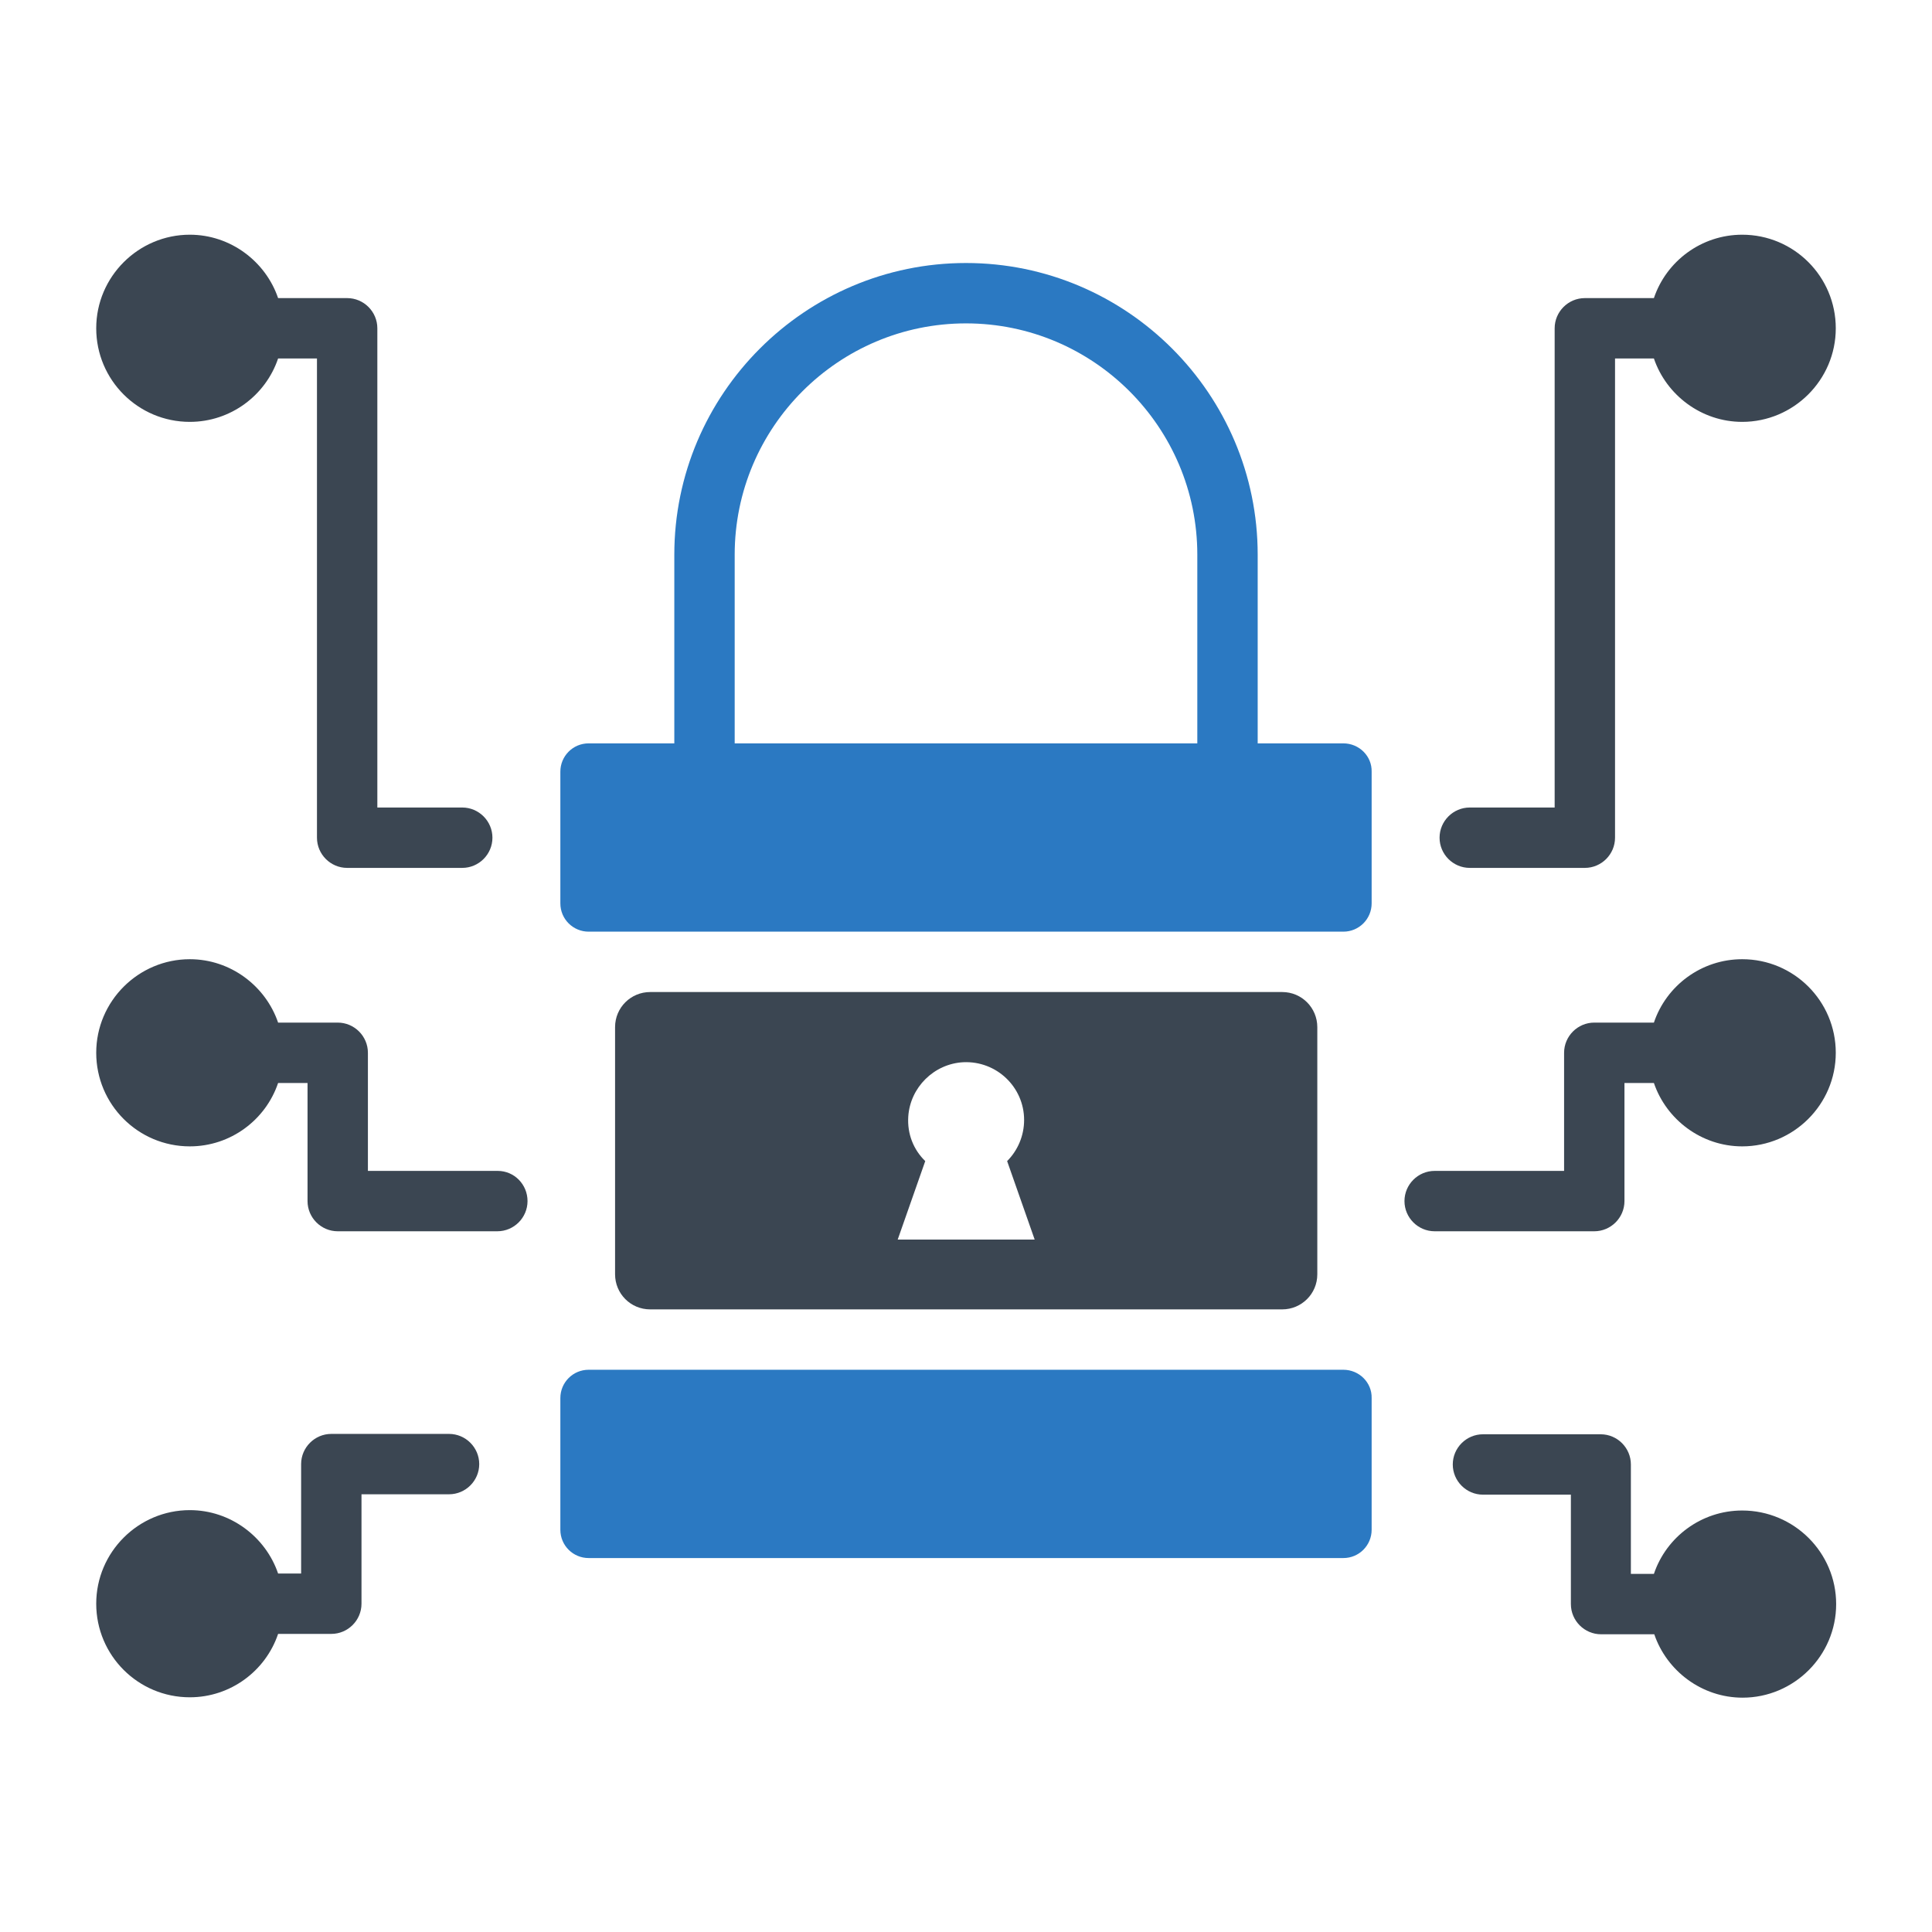
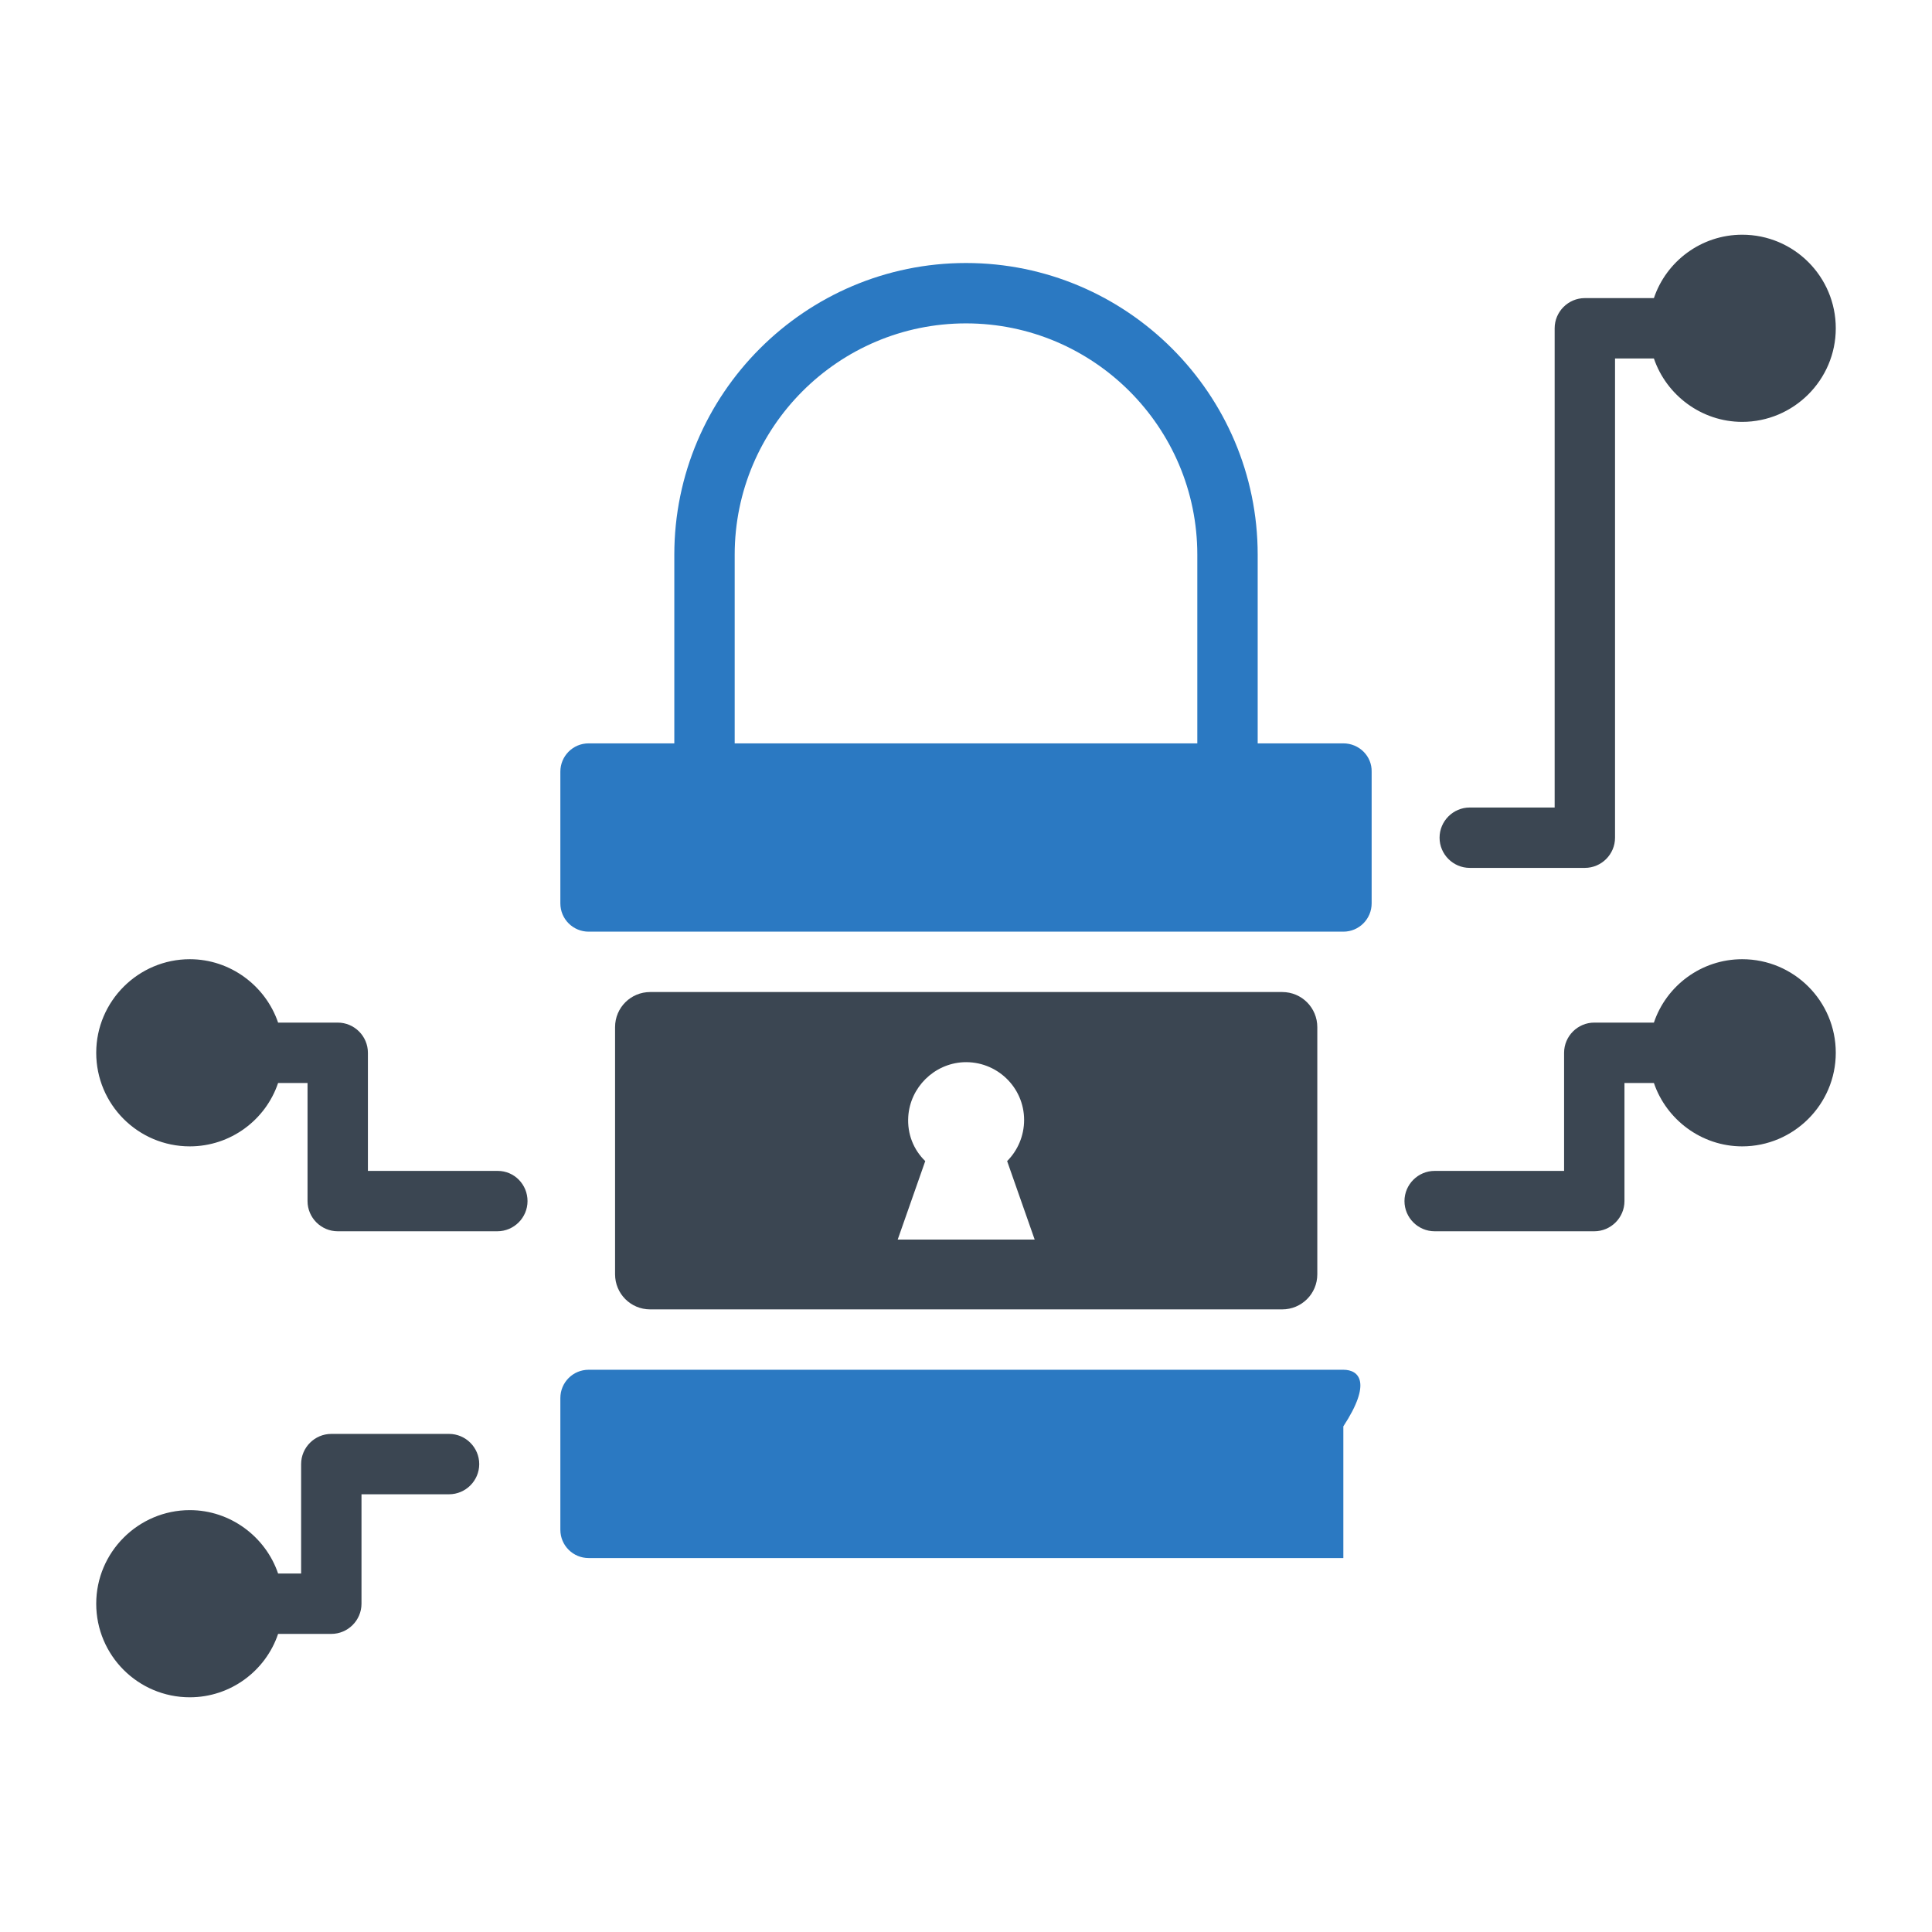
<svg xmlns="http://www.w3.org/2000/svg" id="Layer_1" style="enable-background:new 0 0 512 512;" version="1.1" viewBox="0 0 512 512" xml:space="preserve">
  <style type="text/css">
	.st0{fill:#2B79C2;}
	.st1{fill:#3B4652;}
	.st2{fill:#333333;}
</style>
  <g>
-     <path class="st0" d="M356,363H156c-4.2,0-7.5,3.4-7.5,7.5v34.9c0,4.2,3.4,7.5,7.5,7.5H356c4.2,0,7.5-3.4,7.5-7.5v-34.9   C363.6,366.4,360.2,363,356,363z" />
+     <path class="st0" d="M356,363H156c-4.2,0-7.5,3.4-7.5,7.5v34.9c0,4.2,3.4,7.5,7.5,7.5H356v-34.9   C363.6,366.4,360.2,363,356,363z" />
    <path class="st1" d="M339.8,347c5.1,0,9.3-4.1,9.3-9.3v-65.5c0-5.1-4.1-9.3-9.3-9.3H172.3c-5.1,0-9.3,4.1-9.3,9.3v65.5   c0,5.1,4.1,9.3,9.3,9.3H339.8z M240.7,295.9c0.5-7.7,6.8-14,14.6-14.4c8.8-0.4,16.1,6.6,16.1,15.3c0,4.2-1.7,8.1-4.5,10.9l7.3,20.8   h-36.3l7.3-20.8C242.1,304.7,240.4,300.5,240.7,295.9z" />
    <path class="st0" d="M356,197h-22.7v-50c0-42.6-34.7-77.3-77.3-77.3s-77.3,34.7-77.3,77.3v50H156c-4.2,0-7.5,3.4-7.5,7.5v34.9   c0,4.2,3.4,7.5,7.5,7.5H356c4.2,0,7.5-3.4,7.5-7.5v-34.9C363.6,200.4,360.2,197,356,197z M317.3,197H194.7v-50   c0-33.8,27.5-61.3,61.3-61.3s61.3,27.5,61.3,61.3V197z" />
    <path class="st1" d="M389.5,230H420c4.4,0,8-3.6,8-8V95h10.3c3.3,9.7,12.6,16.8,23.4,16.8c13.6,0,24.8-11.1,24.8-24.8   s-11.1-24.8-24.8-24.8c-10.8,0-20.1,7-23.4,16.8H420c-4.4,0-8,3.6-8,8v127h-22.5c-4.4,0-8,3.6-8,8S385.1,230,389.5,230z" />
    <path class="st1" d="M461.7,254.2c-10.8,0-20.1,7-23.4,16.8h-15.8c-4.4,0-8,3.6-8,8v31.3h-34.3c-4.4,0-8,3.6-8,8s3.6,8,8,8h42.3   c4.4,0,8-3.6,8-8v-31.3h7.8c3.3,9.7,12.6,16.8,23.4,16.8c13.6,0,24.8-11.1,24.8-24.8S475.4,254.2,461.7,254.2z" />
-     <path class="st1" d="M461.7,400.3c-10.8,0-20.1,7-23.4,16.8h-6.1v-29c0-4.4-3.6-8-8-8H393c-4.4,0-8,3.6-8,8s3.6,8,8,8h23.3v29   c0,4.4,3.6,8,8,8h14.1c3.3,9.7,12.6,16.8,23.4,16.8c13.6,0,24.8-11.1,24.8-24.8S475.4,400.3,461.7,400.3z" />
-     <path class="st1" d="M50.3,111.8c10.8,0,20.1-7,23.4-16.8H84v127c0,4.4,3.6,8,8,8h30.5c4.4,0,8-3.6,8-8s-3.6-8-8-8H100V87   c0-4.4-3.6-8-8-8H73.7c-3.3-9.7-12.6-16.8-23.4-16.8c-13.6,0-24.8,11.1-24.8,24.8S36.6,111.8,50.3,111.8z" />
    <path class="st1" d="M131.9,310.3H97.5v-31.3c0-4.4-3.6-8-8-8H73.7c-3.3-9.7-12.6-16.8-23.4-16.8c-13.6,0-24.8,11.1-24.8,24.8   s11.1,24.8,24.8,24.8c10.8,0,20.1-7,23.4-16.8h7.8v31.3c0,4.4,3.6,8,8,8h42.3c4.4,0,8-3.6,8-8S136.3,310.3,131.9,310.3z" />
    <path class="st1" d="M119,380H87.8c-4.4,0-8,3.6-8,8v29h-6.1c-3.3-9.7-12.6-16.8-23.4-16.8c-13.6,0-24.8,11.1-24.8,24.8   s11.1,24.8,24.8,24.8c10.8,0,20.1-7,23.4-16.8h14.1c4.4,0,8-3.6,8-8v-29H119c4.4,0,8-3.6,8-8S123.4,380,119,380z" />
  </g>
</svg>